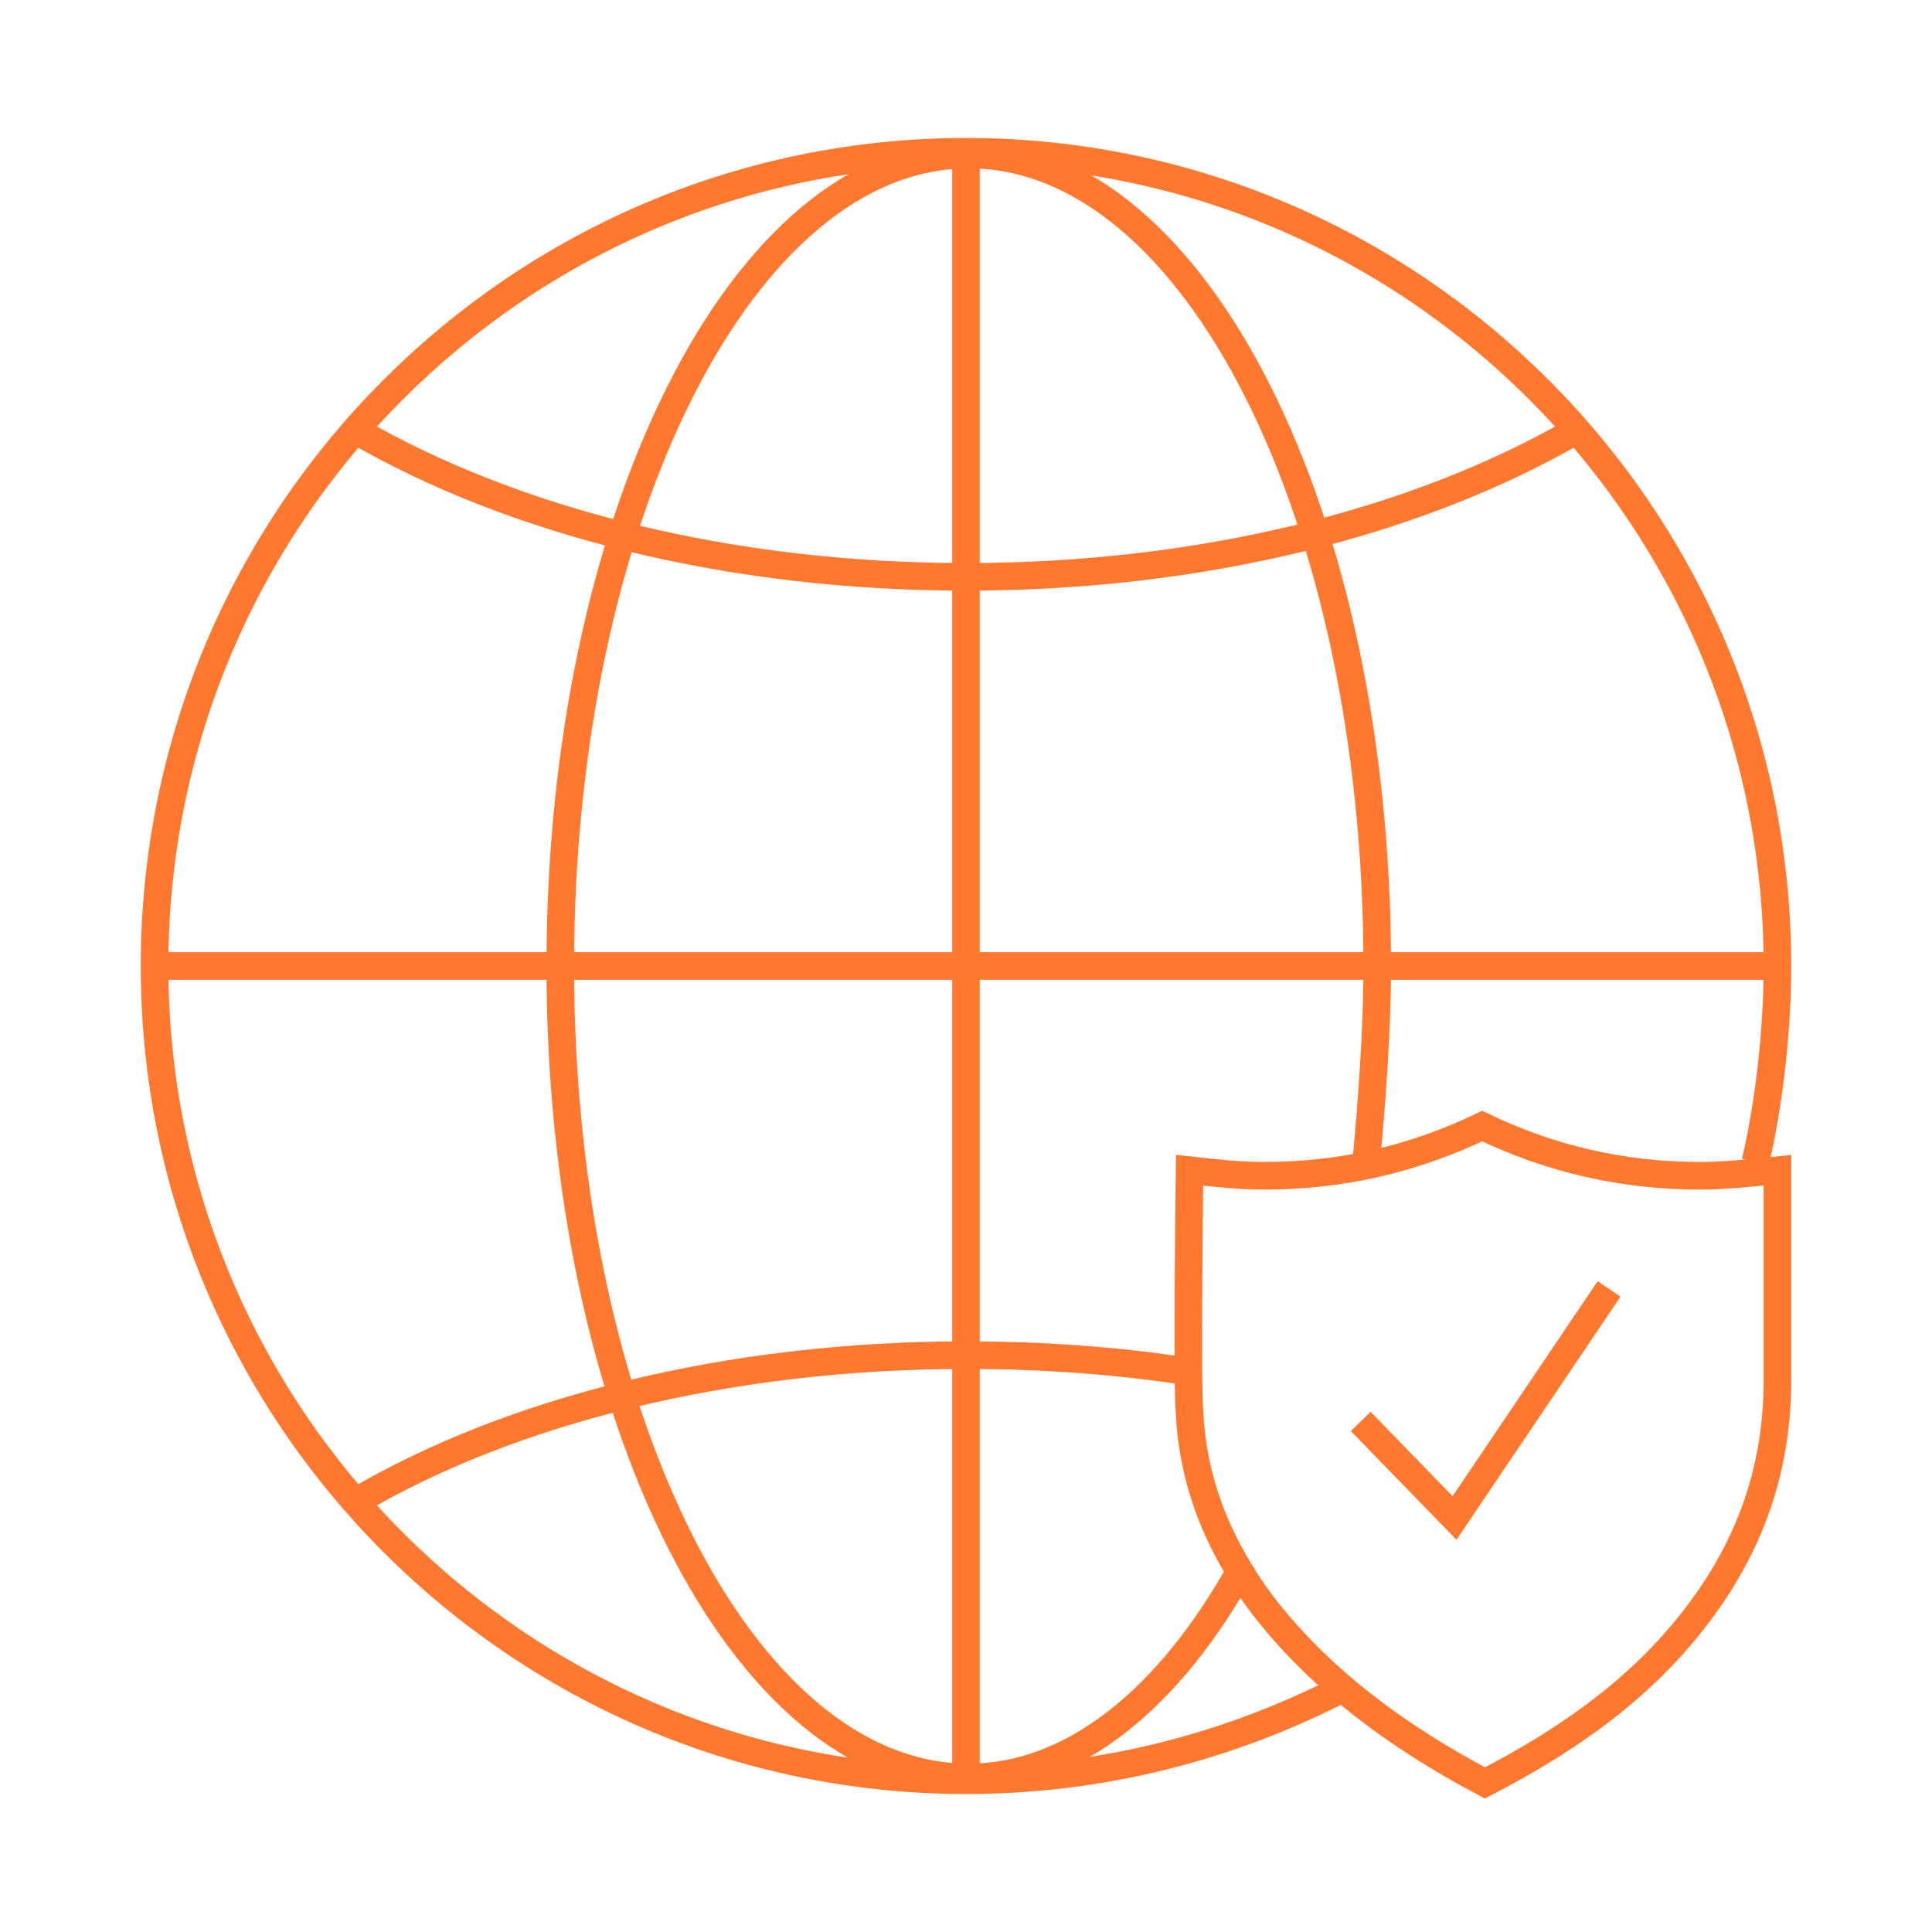
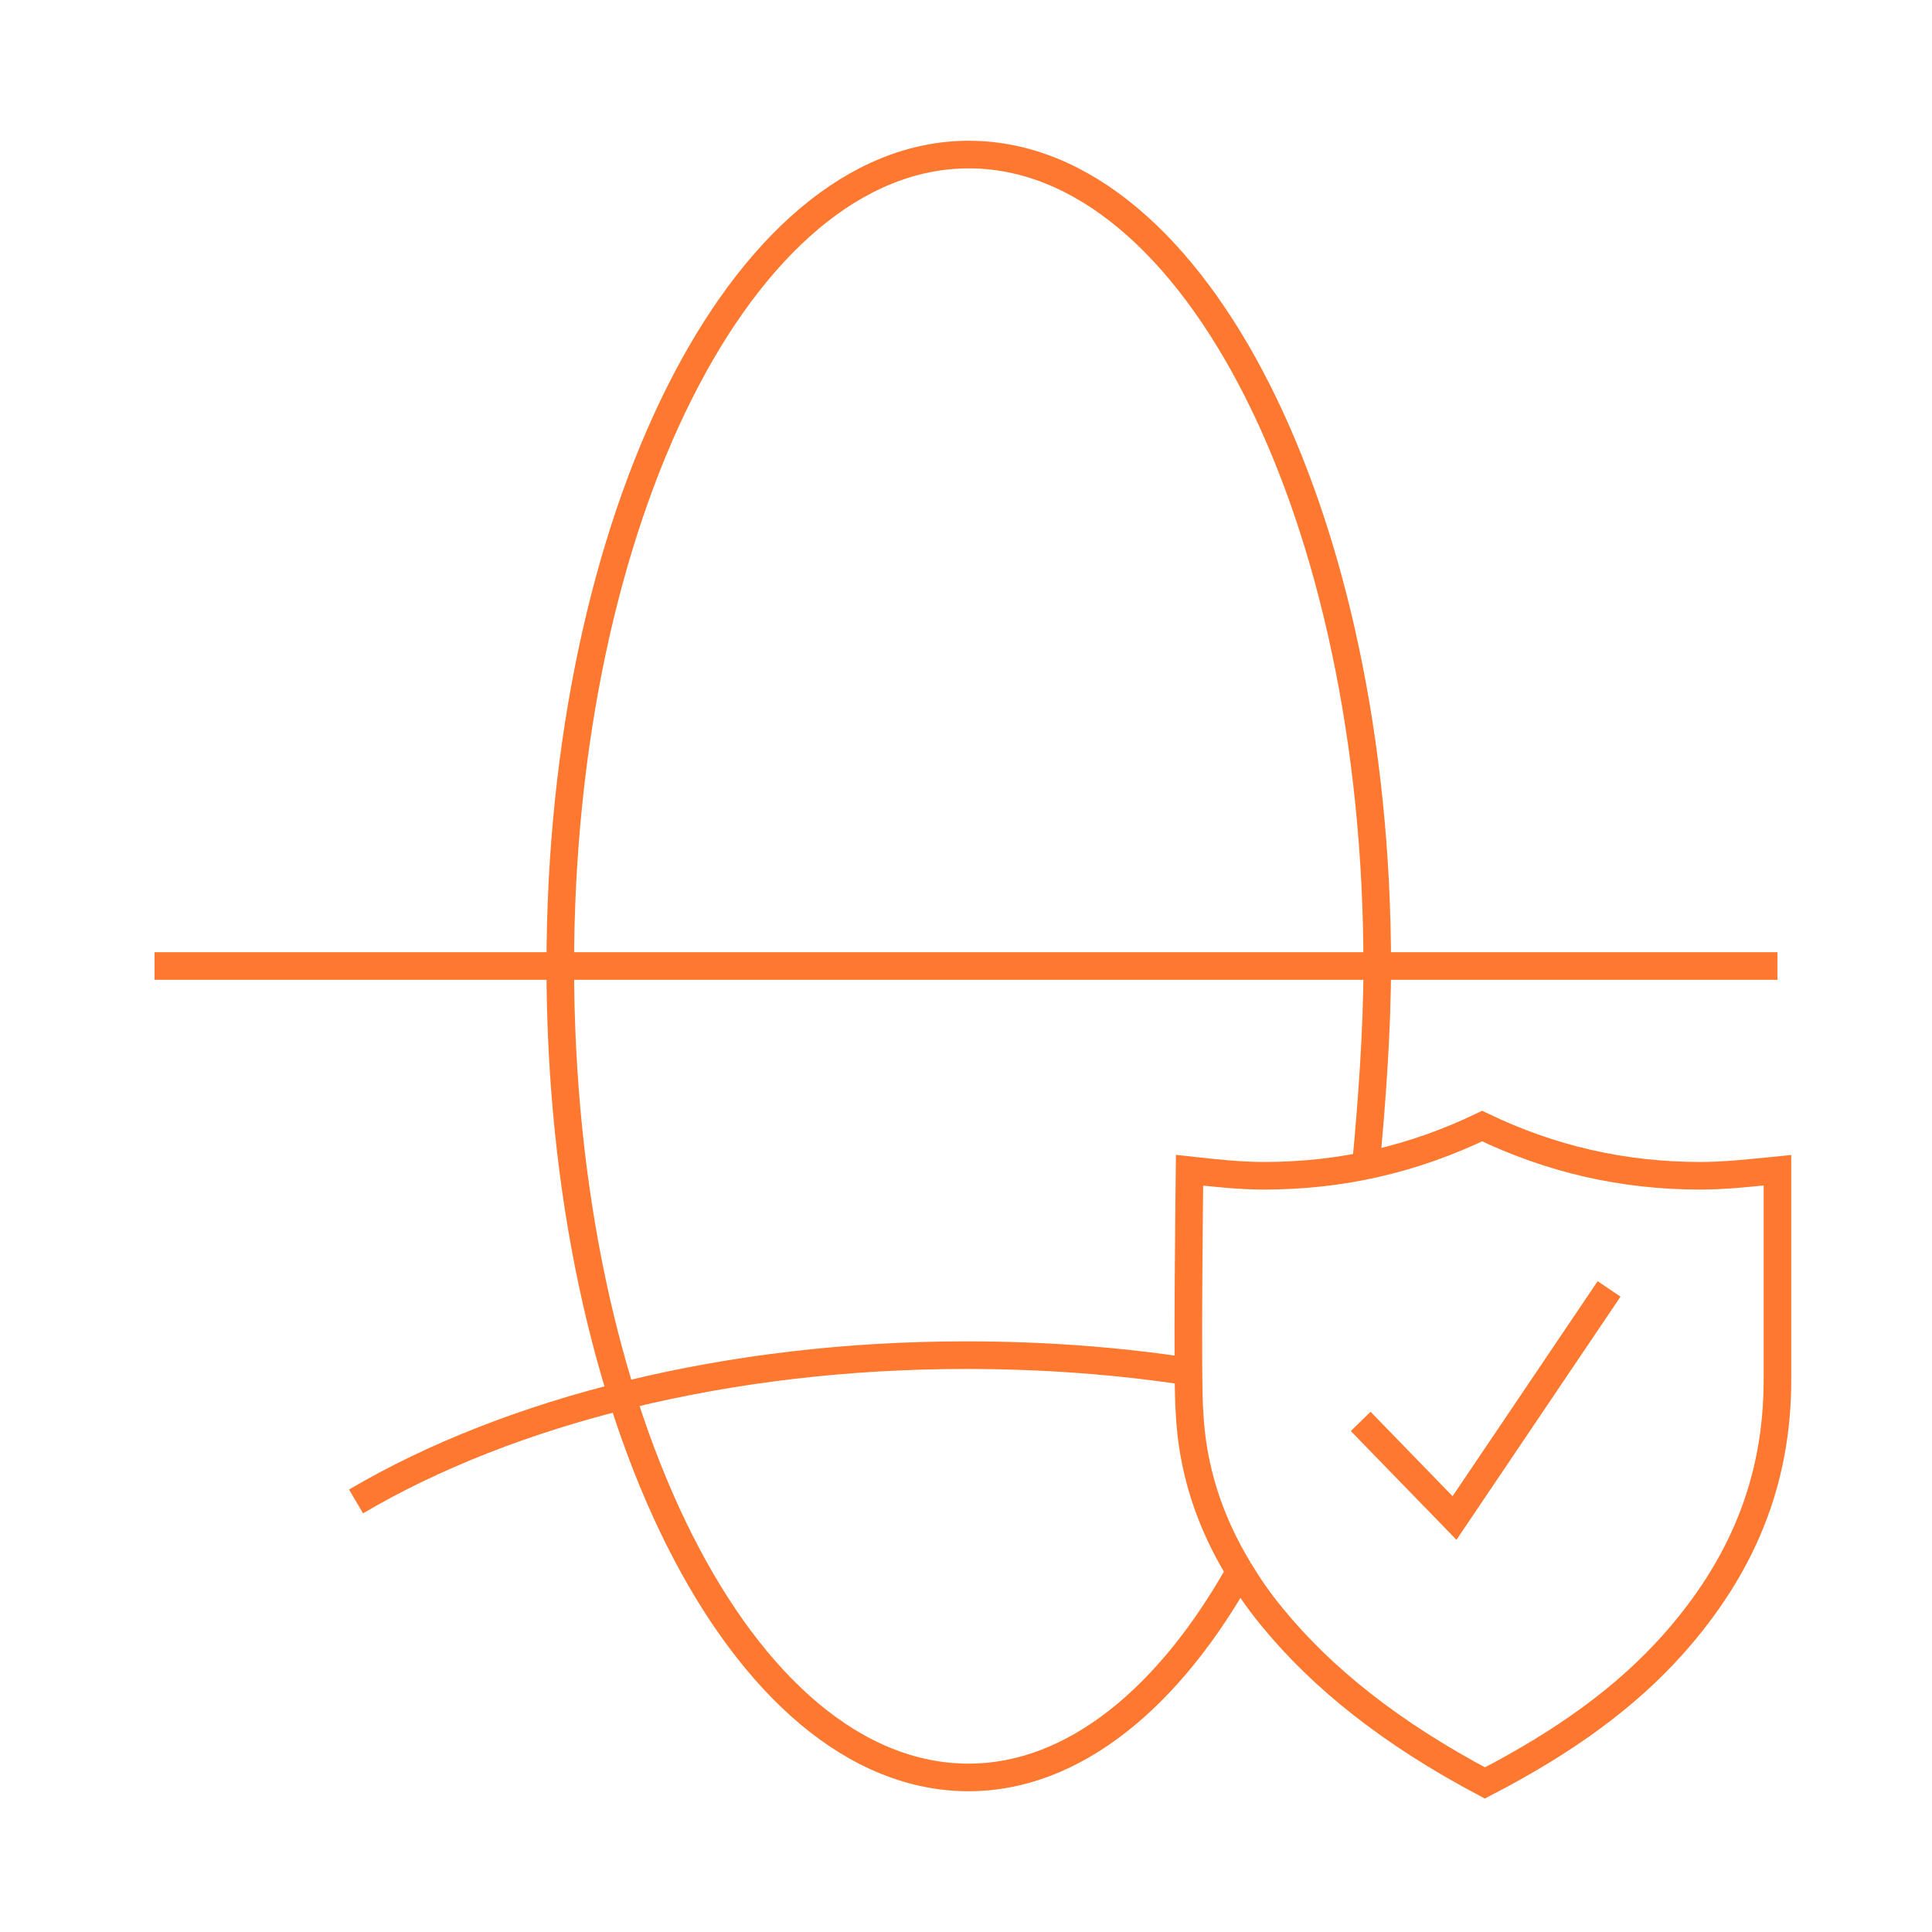
<svg xmlns="http://www.w3.org/2000/svg" xmlns:xlink="http://www.w3.org/1999/xlink" version="1.1" id="Ebene_1" x="0px" y="0px" viewBox="0 0 70 70" style="enable-background:new 0 0 70 70;" xml:space="preserve">
  <style type="text/css">
	.st0{clip-path:url(#SVGID_00000078764894411076460200000011346696725311513732_);}
	.st1{fill:none;stroke:#FF7830;stroke-miterlimit:10;}
	.st2{clip-path:url(#SVGID_00000078764894411076460200000011346696725311513732_);fill:none;stroke:#FF7830;stroke-miterlimit:10;}
</style>
  <g>
    <defs>
      <rect id="SVGID_1_" width="70" height="70" />
    </defs>
    <clipPath id="SVGID_00000080167352484207241140000014675759759720017033_">
      <use xlink:href="#SVGID_1_" style="overflow:visible;" />
    </clipPath>
    <g style="clip-path:url(#SVGID_00000080167352484207241140000014675759759720017033_);">
      <path class="st1" d="M23.6,26.4" />
    </g>
    <g style="clip-path:url(#SVGID_00000080167352484207241140000014675759759720017033_);">
-       <path class="st1" d="M57.1,15.6c-5.7,3.3-13.5,5.3-22.1,5.3s-16.4-2-22.1-5.3" />
-     </g>
+       </g>
    <g style="clip-path:url(#SVGID_00000080167352484207241140000014675759759720017033_);">
-       <line class="st1" x1="35" y1="5.5" x2="35" y2="64.5" />
-     </g>
+       </g>
    <g style="clip-path:url(#SVGID_00000080167352484207241140000014675759759720017033_);">
      <line class="st1" x1="5.6" y1="35" x2="64.4" y2="35" />
    </g>
    <g style="clip-path:url(#SVGID_00000080167352484207241140000014675759759720017033_);">
      <path class="st1" d="M49.3,42.1c0.1,0,0.1,0,0.2,0c0.2-2.1,0.4-4.8,0.4-7.1c0-16.3-6.6-29.4-14.8-29.4S20.3,18.8,20.3,35    c0,16.3,6.6,29.4,14.8,29.4c3.8,0,7.3-2.9,9.9-7.6" />
    </g>
    <g style="clip-path:url(#SVGID_00000080167352484207241140000014675759759720017033_);">
      <path class="st1" d="M43.1,49.7c-2.6-0.4-5.3-0.6-8.1-0.6c-8.6,0-16.5,2-22.1,5.3" />
    </g>
    <g style="clip-path:url(#SVGID_00000080167352484207241140000014675759759720017033_);">
-       <path class="st1" d="M63.6,42.1L63.6,42.1c0.5-2.1,0.8-4.8,0.8-7.1C64.4,18.7,51.2,5.5,35,5.5S5.6,18.7,5.6,35S18.8,64.5,35,64.5    c4.9,0,9.5-1.2,13.6-3.3" />
-     </g>
+       </g>
    <path style="clip-path:url(#SVGID_00000080167352484207241140000014675759759720017033_);fill:none;stroke:#FF7830;stroke-miterlimit:10;" d="   M44.9,56.9c-1.1-1.8-1.7-3.7-1.8-5.7c-0.1-1.1,0-8.8,0-8.8c0.9,0.1,1.8,0.2,2.7,0.2c2.8,0,5.4-0.6,7.9-1.8c2.5,1.2,5.1,1.8,7.9,1.8   c0.9,0,1.8-0.1,2.8-0.2v1.2c0,2.1,0,4.3,0,6.4c0,3.7-1.3,6.8-3.8,9.6c-1.7,1.9-3.9,3.5-6.8,5c-3.4-1.8-5.9-3.8-7.7-6   C45.6,58,45.2,57.4,44.9,56.9" />
    <g style="clip-path:url(#SVGID_00000080167352484207241140000014675759759720017033_);">
      <polyline class="st1" points="49.3,51.5 52.7,55 58.3,46.7   " />
    </g>
  </g>
</svg>